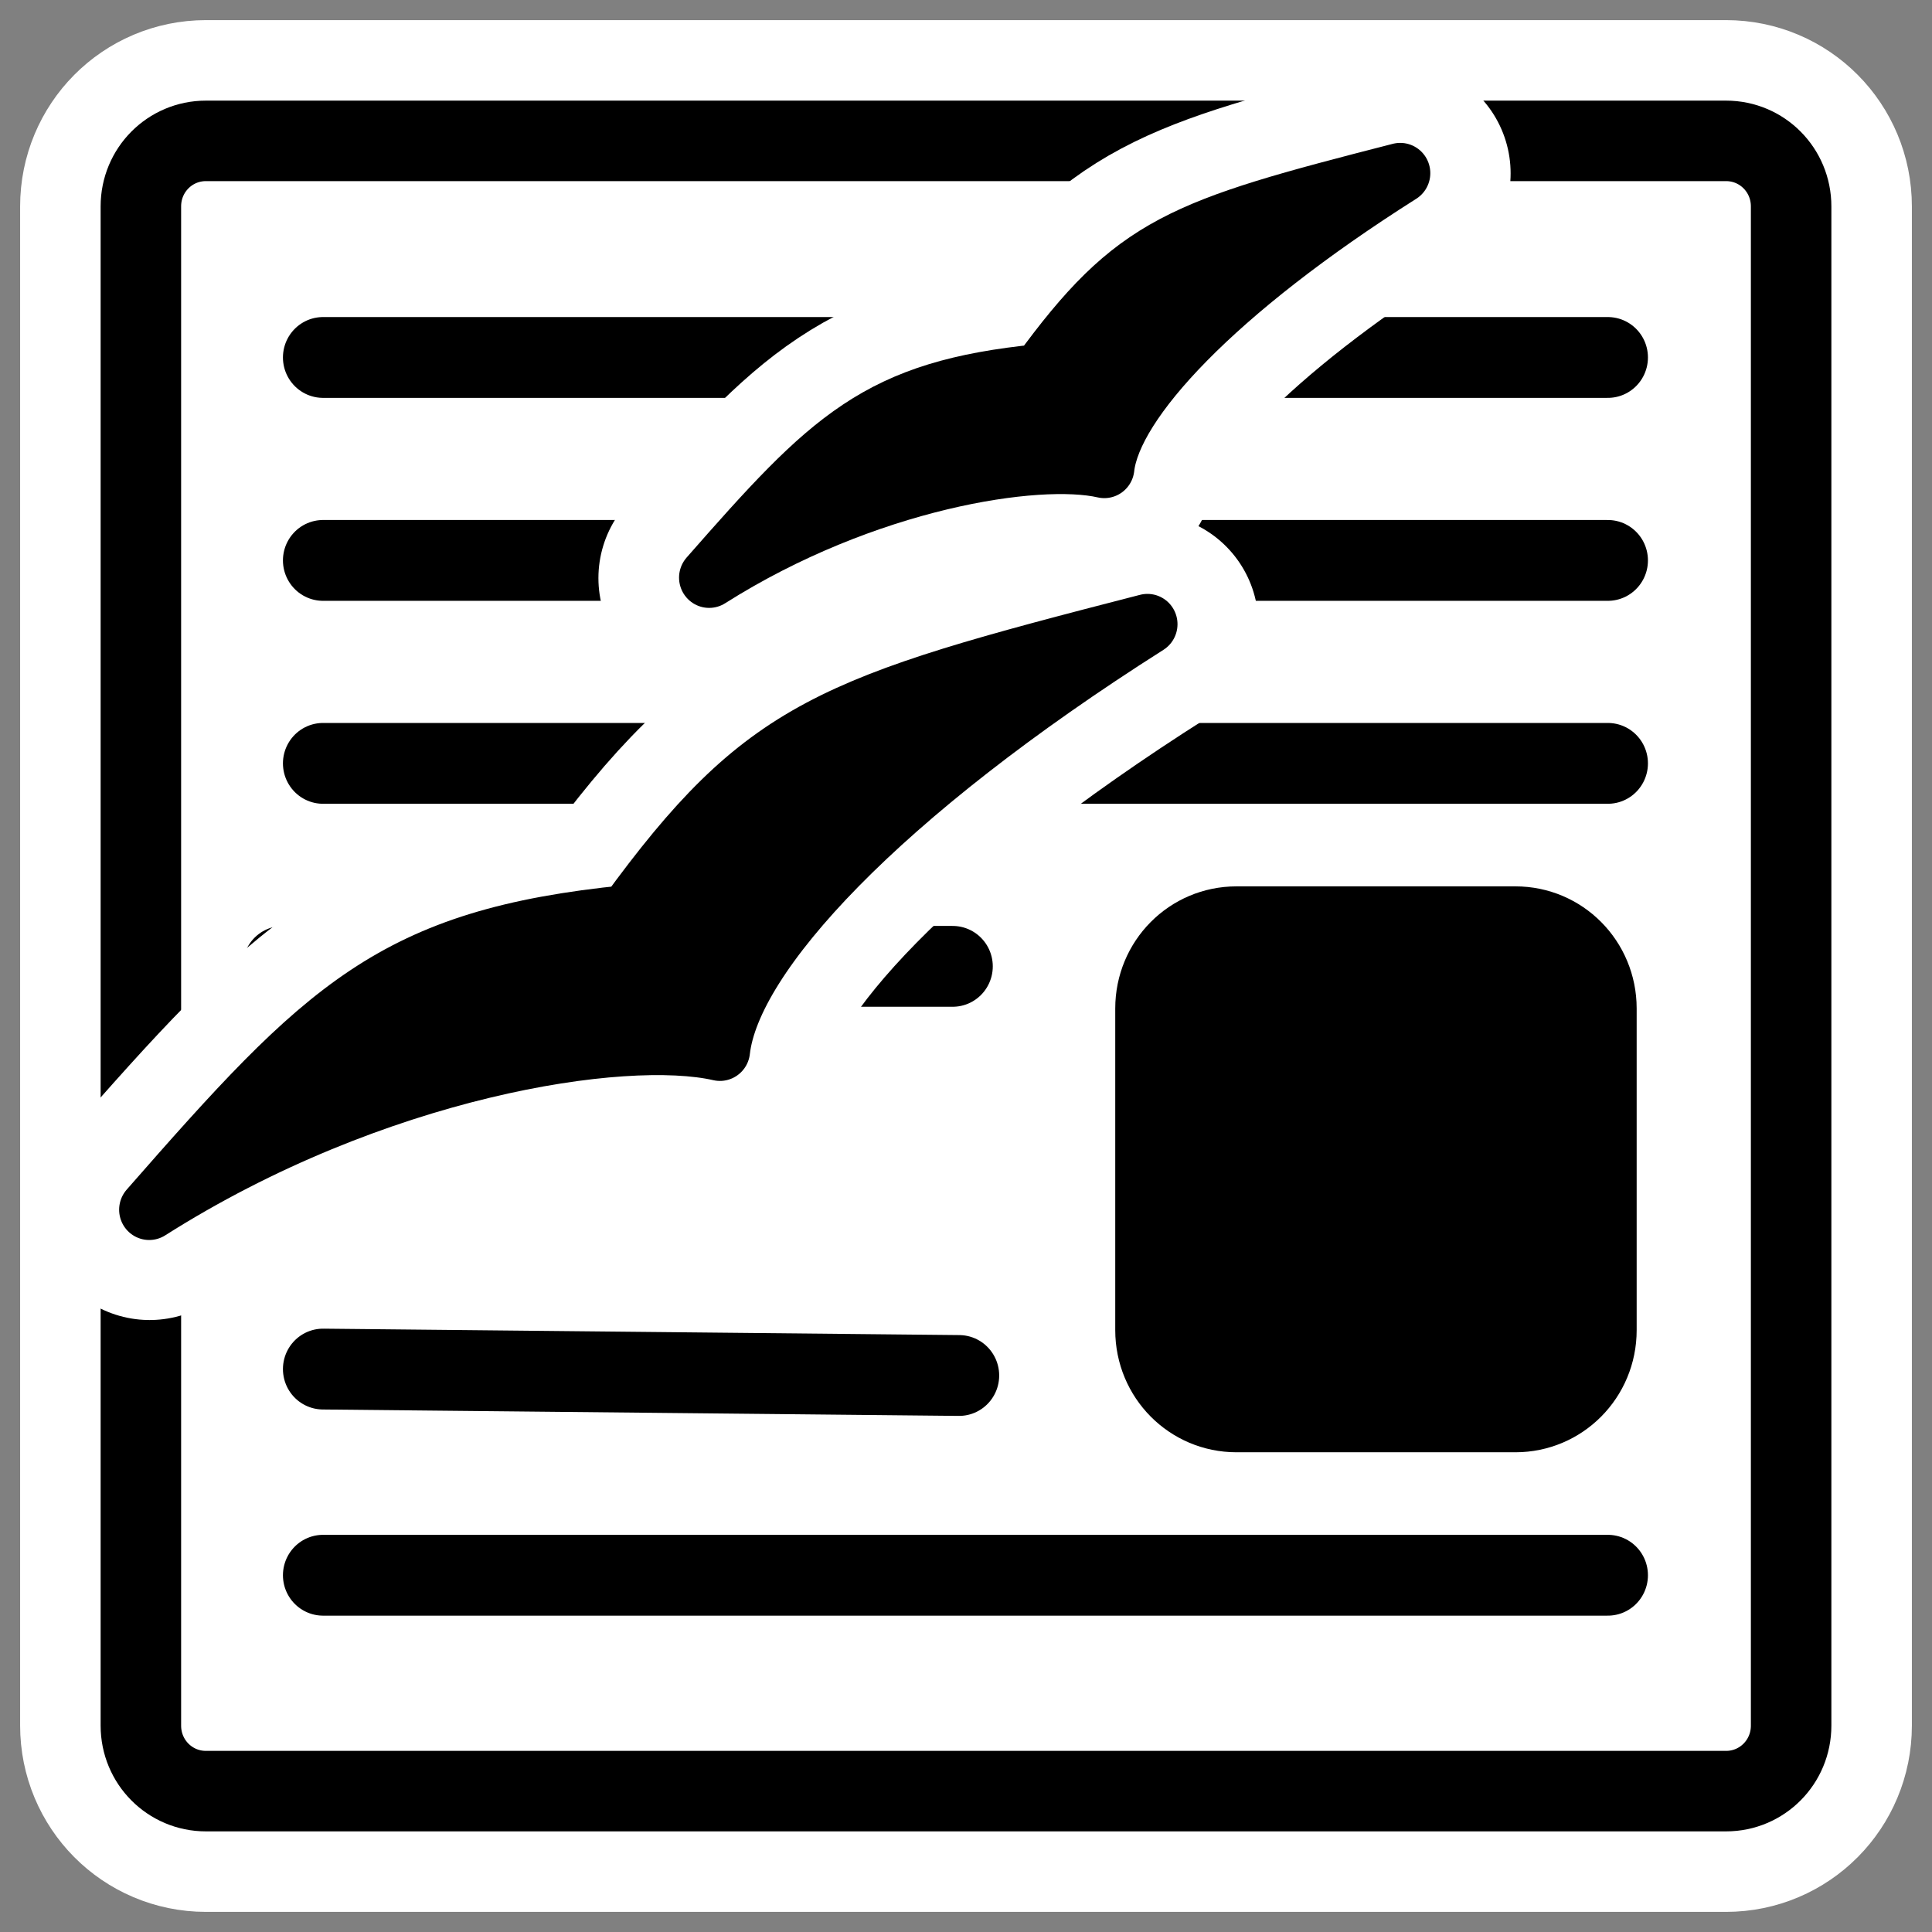
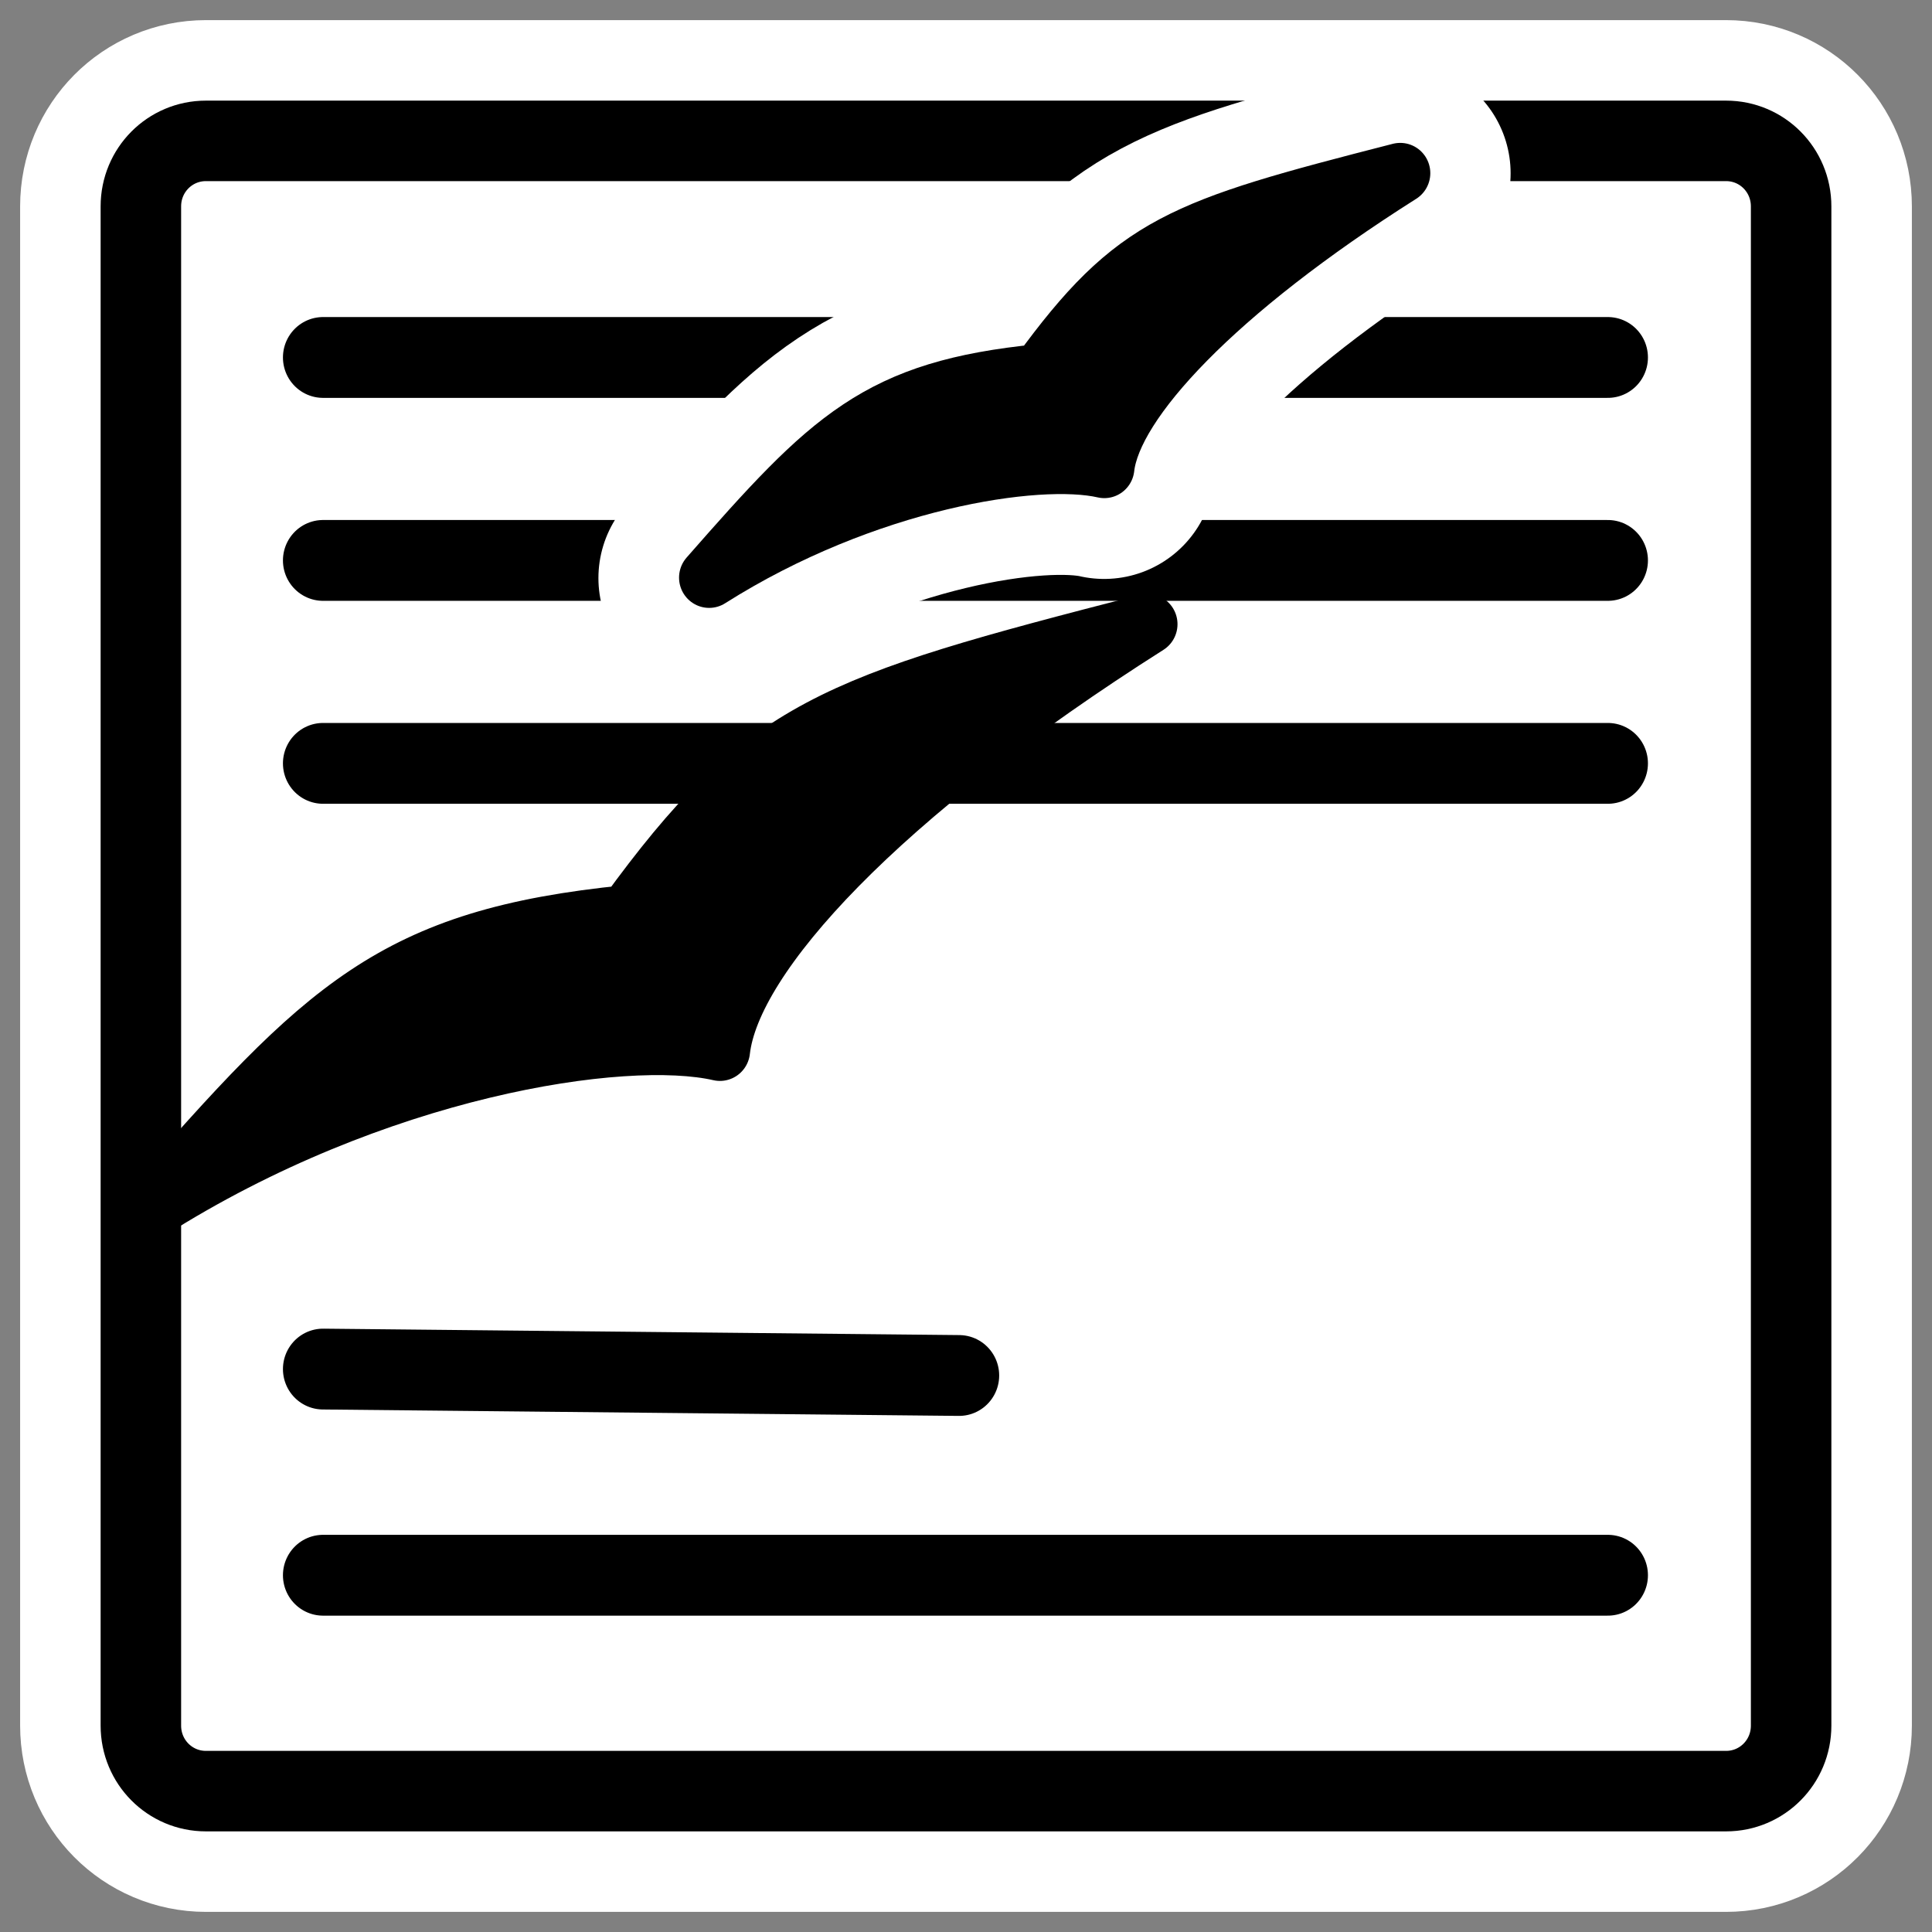
<svg xmlns="http://www.w3.org/2000/svg" _SVGFile__filename="oldscale/apps/ooo_writer.svg" version="1.0" viewBox="0 0 60 60">
  <rect x="0" y="0" width="60" height="60" fill="#808080" stroke="none" />
  <path d="m6.395 4.375c-1.119 0-2.02 0.907-2.02 2.034v47.182c0 1.127 0.901 2.034 2.02 2.034h47.21c1.119 0 2.02-0.907 2.02-2.034v-47.182c0-1.127-0.901-2.034-2.02-2.034h-47.21z" fill="none" stroke="#fff" stroke-linejoin="round" stroke-width="7.5" />
  <path d="m6.395 4.375c-1.119 0-2.02 0.907-2.02 2.034v47.182c0 1.127 0.901 2.034 2.02 2.034h47.21c1.119 0 2.02-0.907 2.02-2.034v-47.182c0-1.127-0.901-2.034-2.02-2.034h-47.21z" fill="#fff" fill-rule="evenodd" stroke="#000" stroke-linejoin="round" stroke-width="2.5" />
  <path transform="matrix(.924 0 0 .931 2.465 1.877)" d="m8.19 50.53h43.182" fill="none" stroke="#000" stroke-linecap="round" stroke-linejoin="round" stroke-width="2.696" />
  <path transform="matrix(.924 0 0 .931 2.465 1.877)" d="m8.19 43.653 21.377 0.214" fill="none" stroke="#000" stroke-linecap="round" stroke-linejoin="round" stroke-width="2.696" />
-   <path transform="matrix(.924 0 0 .931 2.465 1.877)" d="m6.838 30.219h22.514" fill="none" stroke="#000" stroke-linecap="round" stroke-linejoin="round" stroke-width="2.696" />
  <path transform="matrix(.924 0 0 .931 2.465 1.877)" d="m8.19 23.448h43.182" fill="none" stroke="#000" stroke-linecap="round" stroke-linejoin="round" stroke-width="2.696" />
-   <path transform="matrix(.924 0 0 -.931 2.465 1.877)" d="m38.889-45.08c-1.51 0-2.725 1.215-2.725 2.725v10.731c0 1.51 1.215 2.725 2.725 2.725h9.379c1.509 0 2.725-1.215 2.725-2.725v-10.731c0-1.51-1.216-2.725-2.725-2.725h-9.379z" fill-rule="evenodd" stroke="#000" stroke-linecap="round" stroke-linejoin="round" stroke-width="2.696" />
  <path transform="matrix(.924 0 0 .931 2.465 1.877)" d="m8.19 16.678h43.182" fill="none" stroke="#000" stroke-linecap="round" stroke-linejoin="round" stroke-width="2.696" />
  <path transform="matrix(.924 0 0 .931 2.465 1.877)" d="m8.19 9.908h43.182" fill="none" stroke="#000" stroke-linecap="round" stroke-linejoin="round" stroke-width="2.696" />
  <g fill="none" stroke="#fff" stroke-linecap="round" stroke-linejoin="round" stroke-width="6.875">
-     <path d="m4.646 37.557c6.99-4.43 14.716-5.619 17.724-4.929 0.338-2.996 4.964-7.967 13.273-13.233-9.837 2.526-11.882 3.18-16.142 9.032-7.282 0.721-9.374 2.875-14.855 9.13z" />
+     <path d="m4.646 37.557z" />
    <path d="m22.022 17.953c4.838-3.066 10.185-3.888 12.268-3.411 0.233-2.073 3.435-5.514 9.186-9.159-6.808 1.748-8.224 2.201-11.173 6.251-5.04 0.5-6.488 1.99-10.281 6.319z" />
  </g>
  <g fill-rule="evenodd" stroke="#000" stroke-linecap="round" stroke-linejoin="round">
    <path transform="matrix(.733 -.465 .461 .738 9.475 -8.046)" d="m-32.57 41.286c9.537 0 17.814 3.599 20.334 6.118 2.159-2.699 9.717-4.679 21.053-4.679-11.156-3.599-13.555-4.222-21.293-1.163-7.558-3.779-10.917-2.976-20.094-0.276z" stroke-width="2.158" />
    <path transform="matrix(.5 0 0 .503 18.903 -.693)" d="m6.24 37.041c9.679-6.091 20.379-7.725 24.544-6.777 0.468-4.119 6.874-10.955 18.38-18.195-13.622 3.473-16.454 4.373-22.353 12.419-10.084 0.992-12.981 3.952-20.571 12.553z" stroke-width="3.738" />
  </g>
</svg>